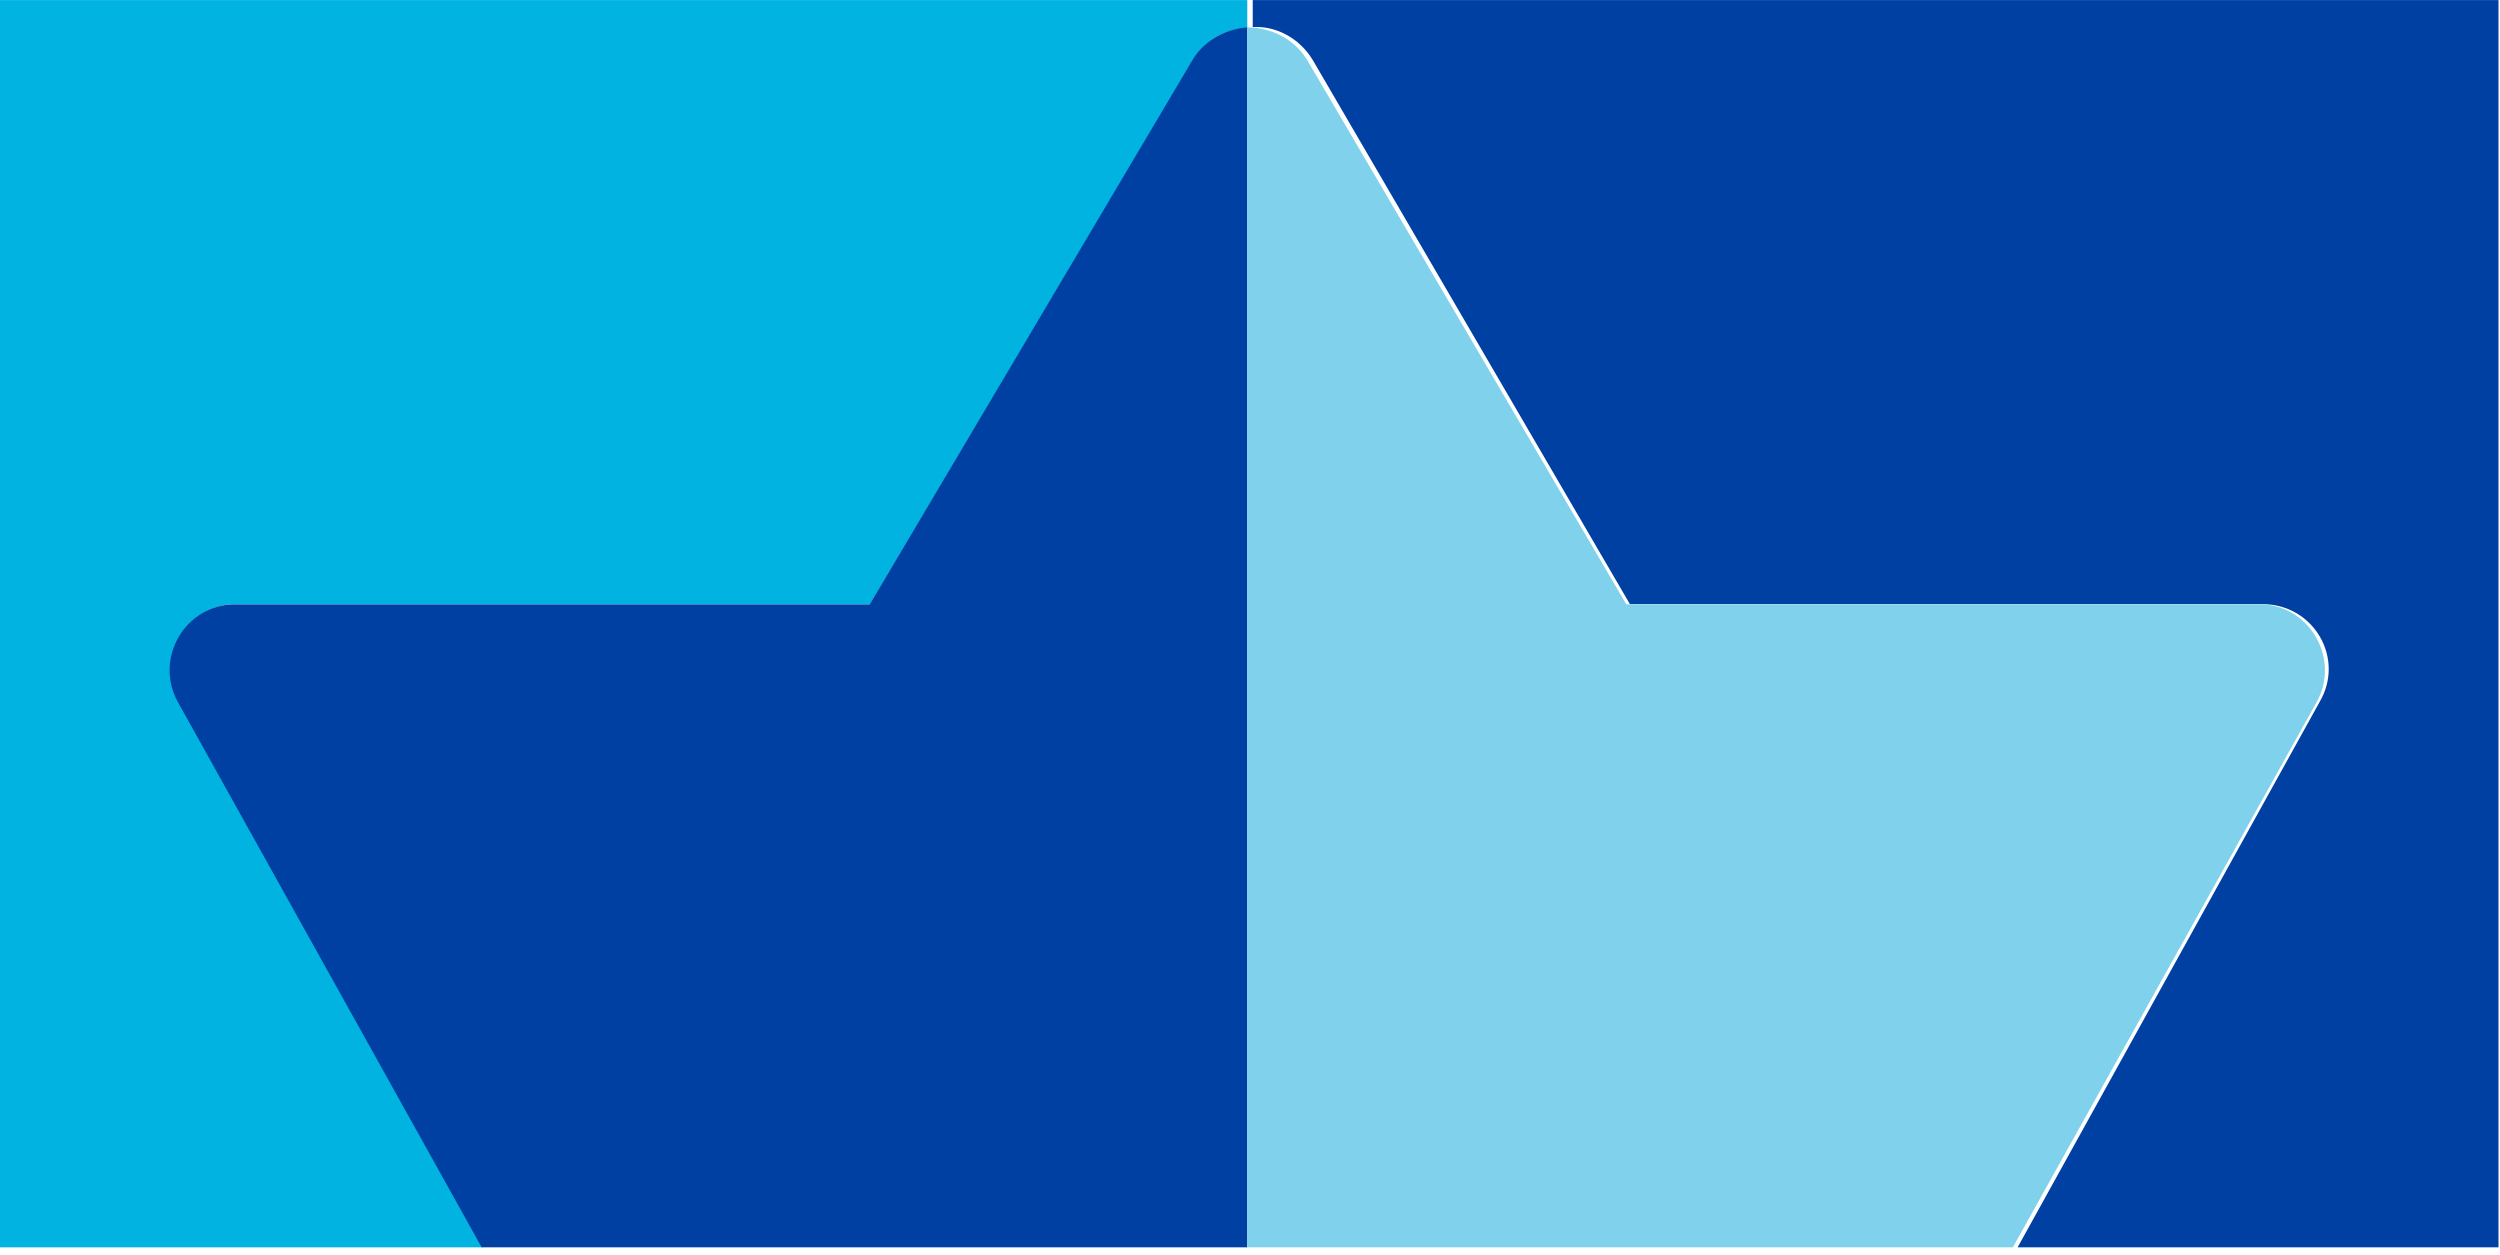
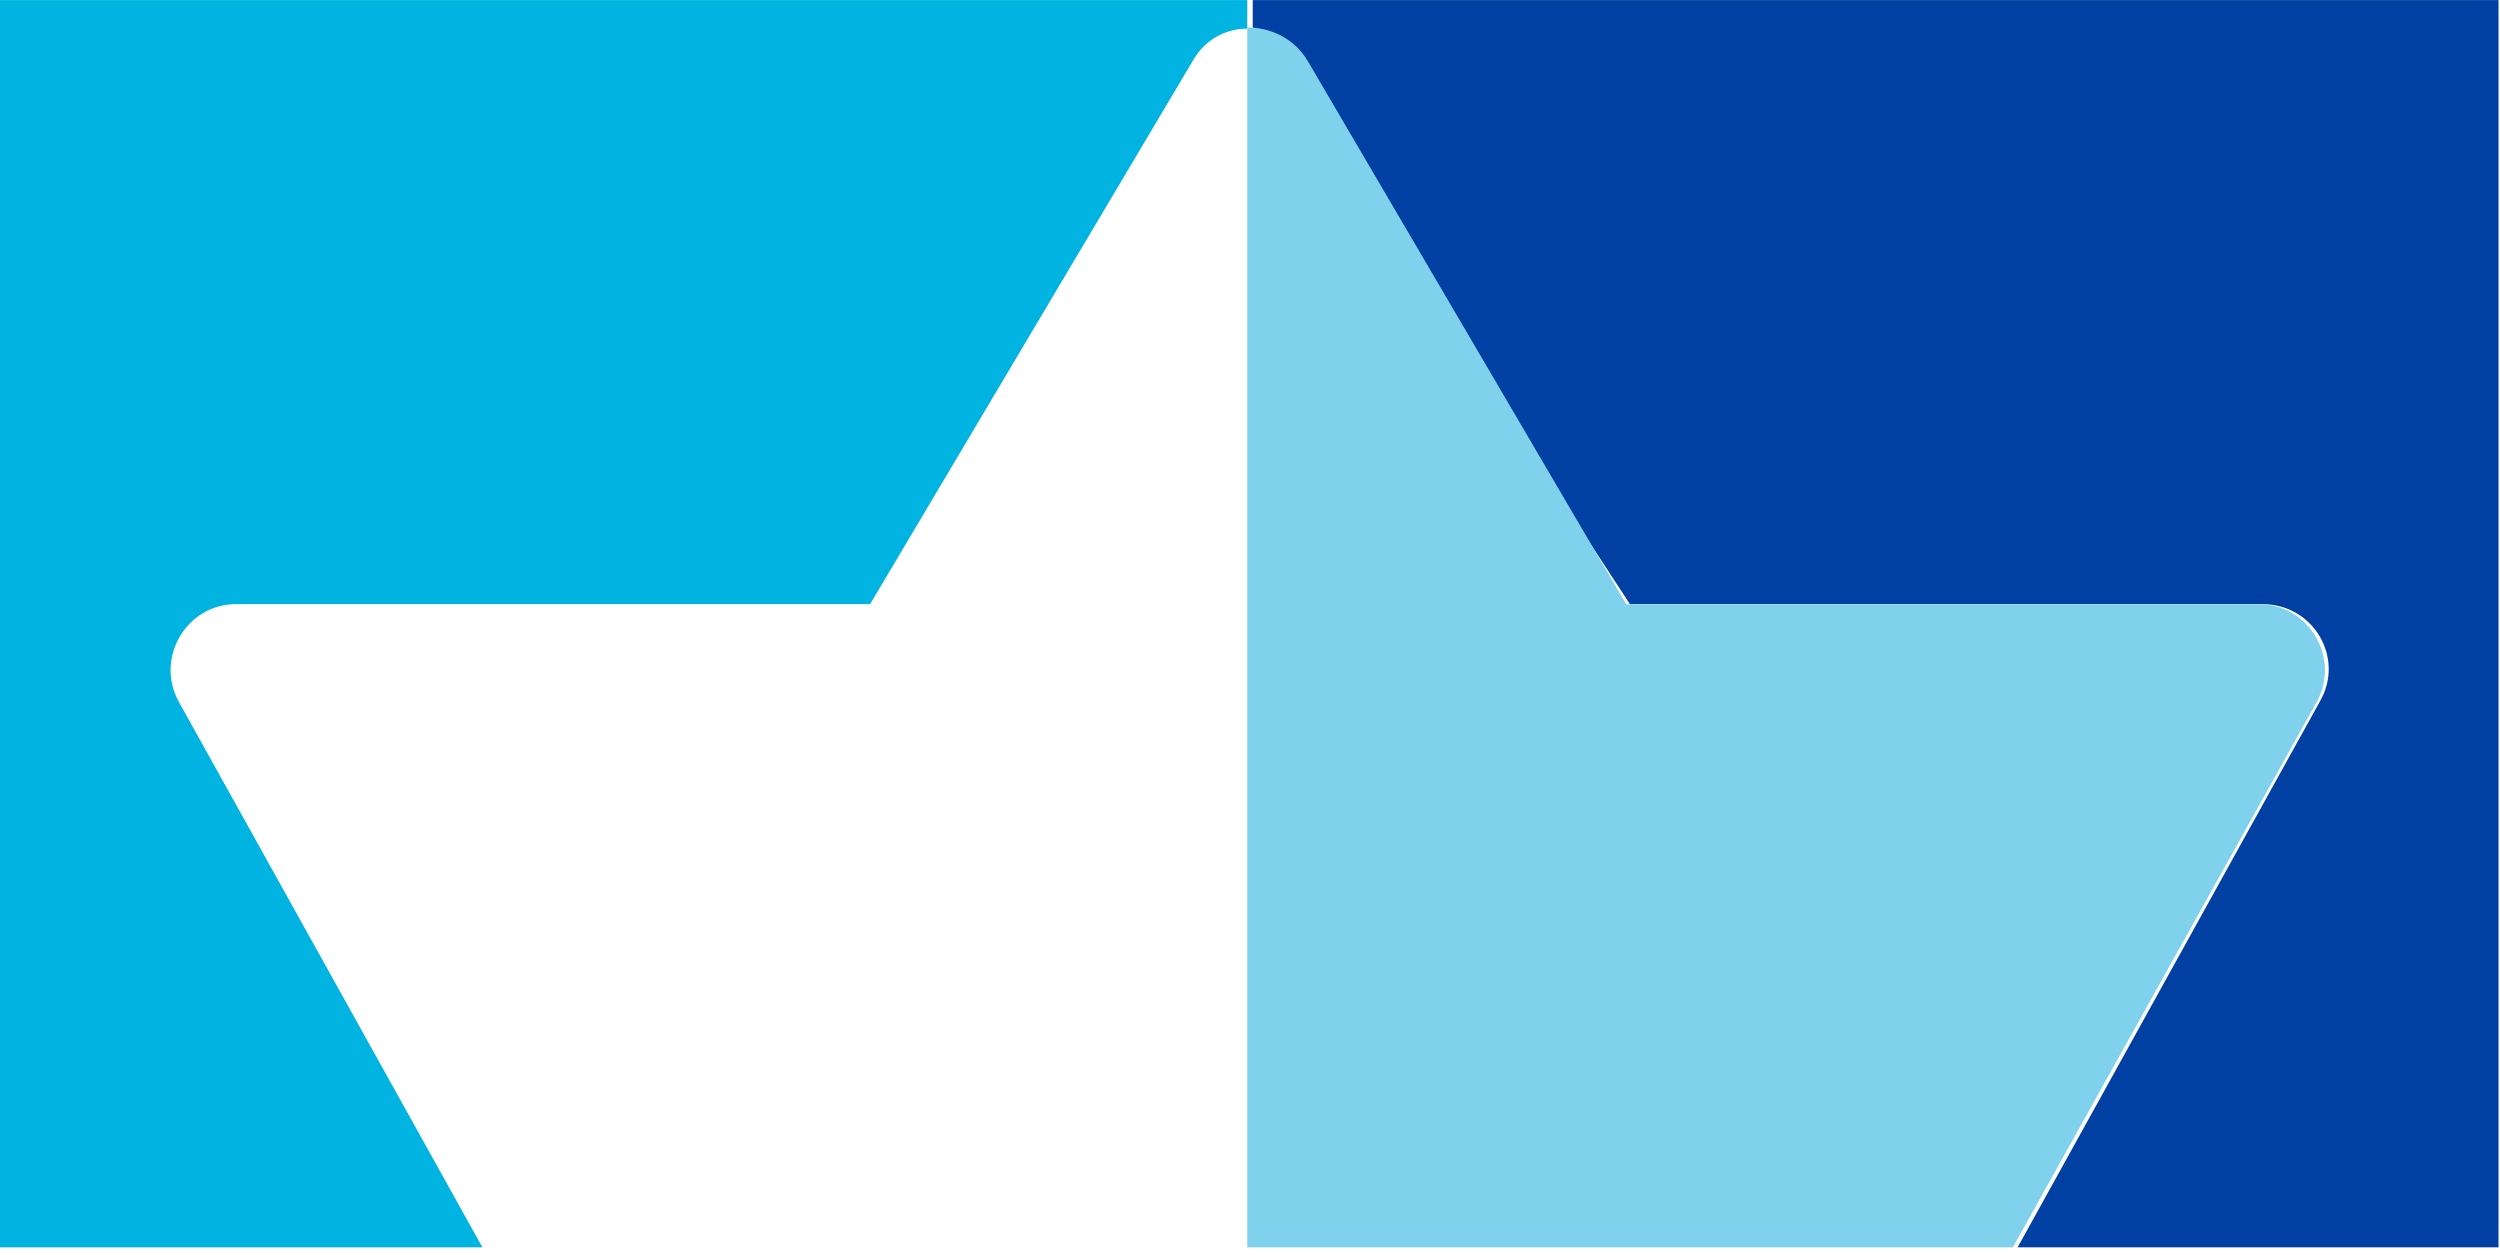
<svg xmlns="http://www.w3.org/2000/svg" width="269" height="135" viewBox="0 0 269 135" fill="none">
  <path d="M19.241 75.517C16.654 70.828 20.05 65.007 25.386 65.007L93.621 65.007L128.385 6.474C129.678 4.211 131.942 3.079 134.206 3.079L134.206 0.007L-1.60039e-06 0.007L0 134.212L51.904 134.212L19.241 75.517Z" fill="#00B3E0" />
-   <path d="M269 0.007L134.794 0.007L134.794 2.917C137.22 2.755 139.807 4.049 141.262 6.474L175.379 65.007L243.452 65.007C248.95 65.007 252.346 70.828 249.597 75.517L217.096 134.212L268.838 134.212L268.838 0.007L269 0.007Z" fill="#0040A3" />
-   <path d="M134.206 2.95C131.94 3.111 129.674 4.243 128.379 6.344L93.582 65.025L25.284 65.025C19.943 65.025 16.544 70.844 19.133 75.532L51.826 134.212L134.206 134.212L134.206 2.95Z" fill="#0040A3" />
+   <path d="M269 0.007L134.794 0.007L134.794 2.917L175.379 65.007L243.452 65.007C248.95 65.007 252.346 70.828 249.597 75.517L217.096 134.212L268.838 134.212L268.838 0.007L269 0.007Z" fill="#0040A3" />
  <path d="M249.278 75.532C251.868 70.844 248.469 65.025 243.128 65.025L174.991 65.025L140.679 6.506C139.223 4.081 136.633 2.95 134.206 2.95L134.206 134.212L216.585 134.212L249.278 75.532Z" fill="#80D1EC" />
</svg>